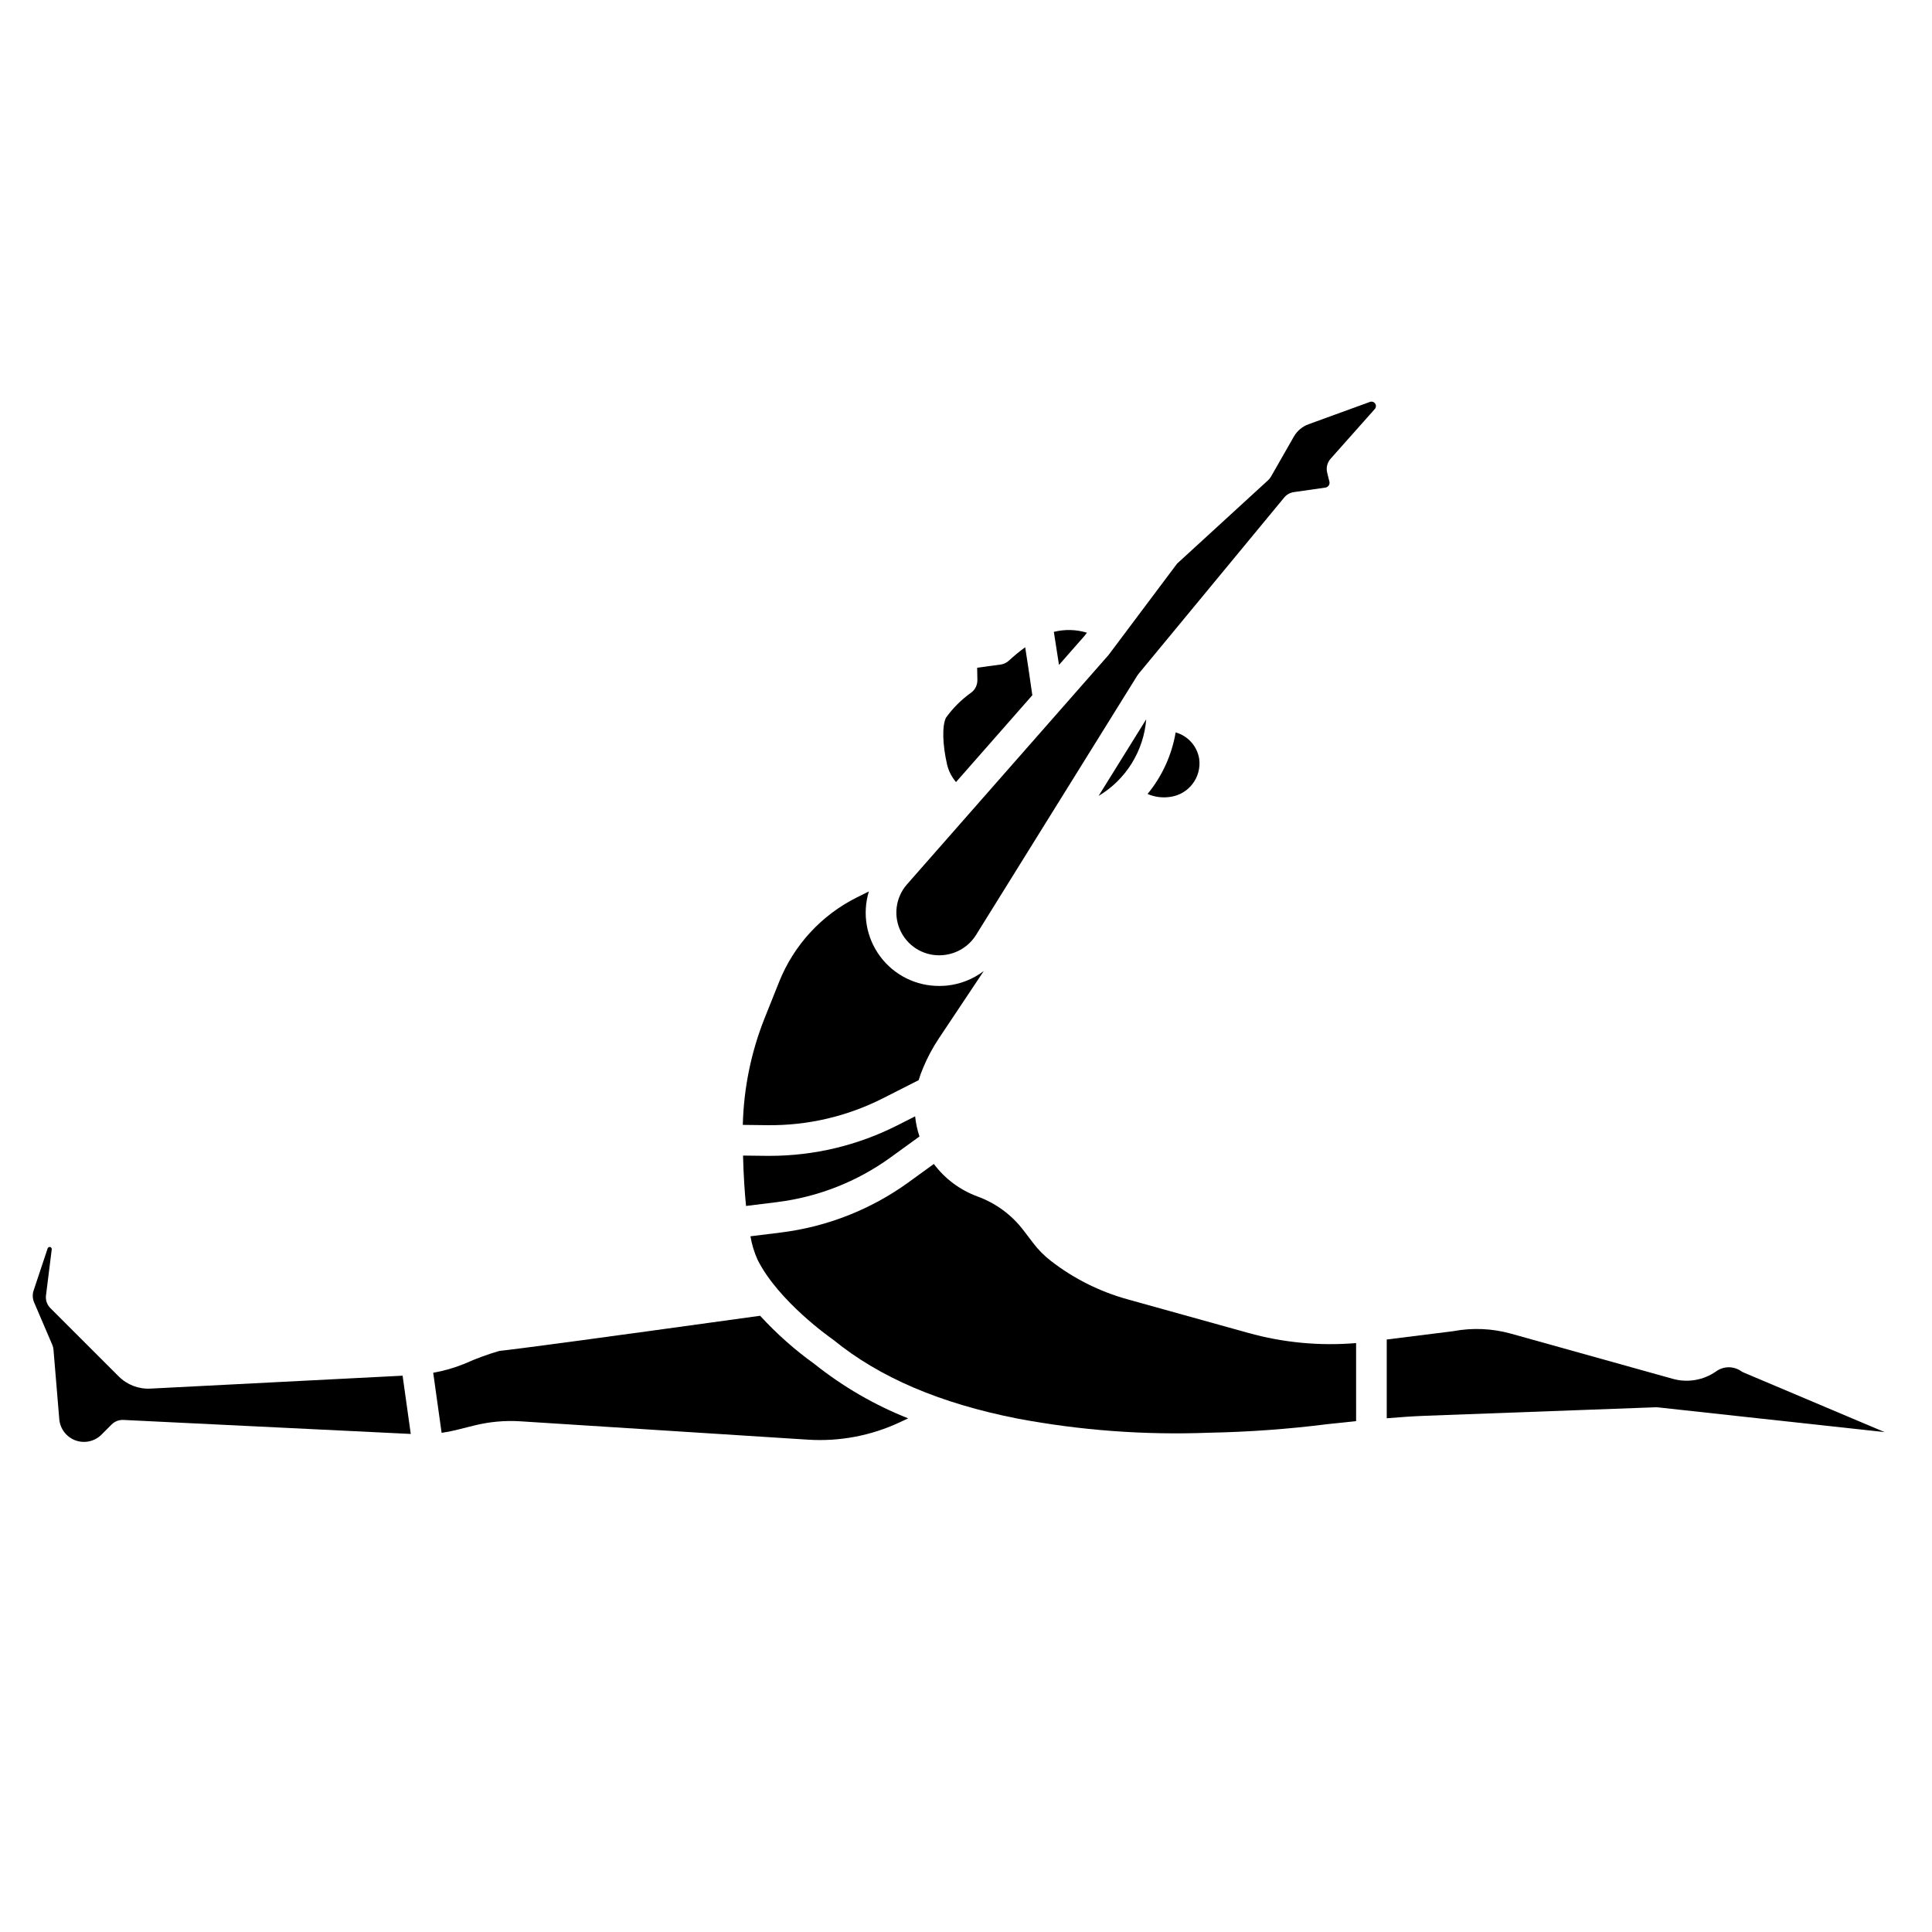
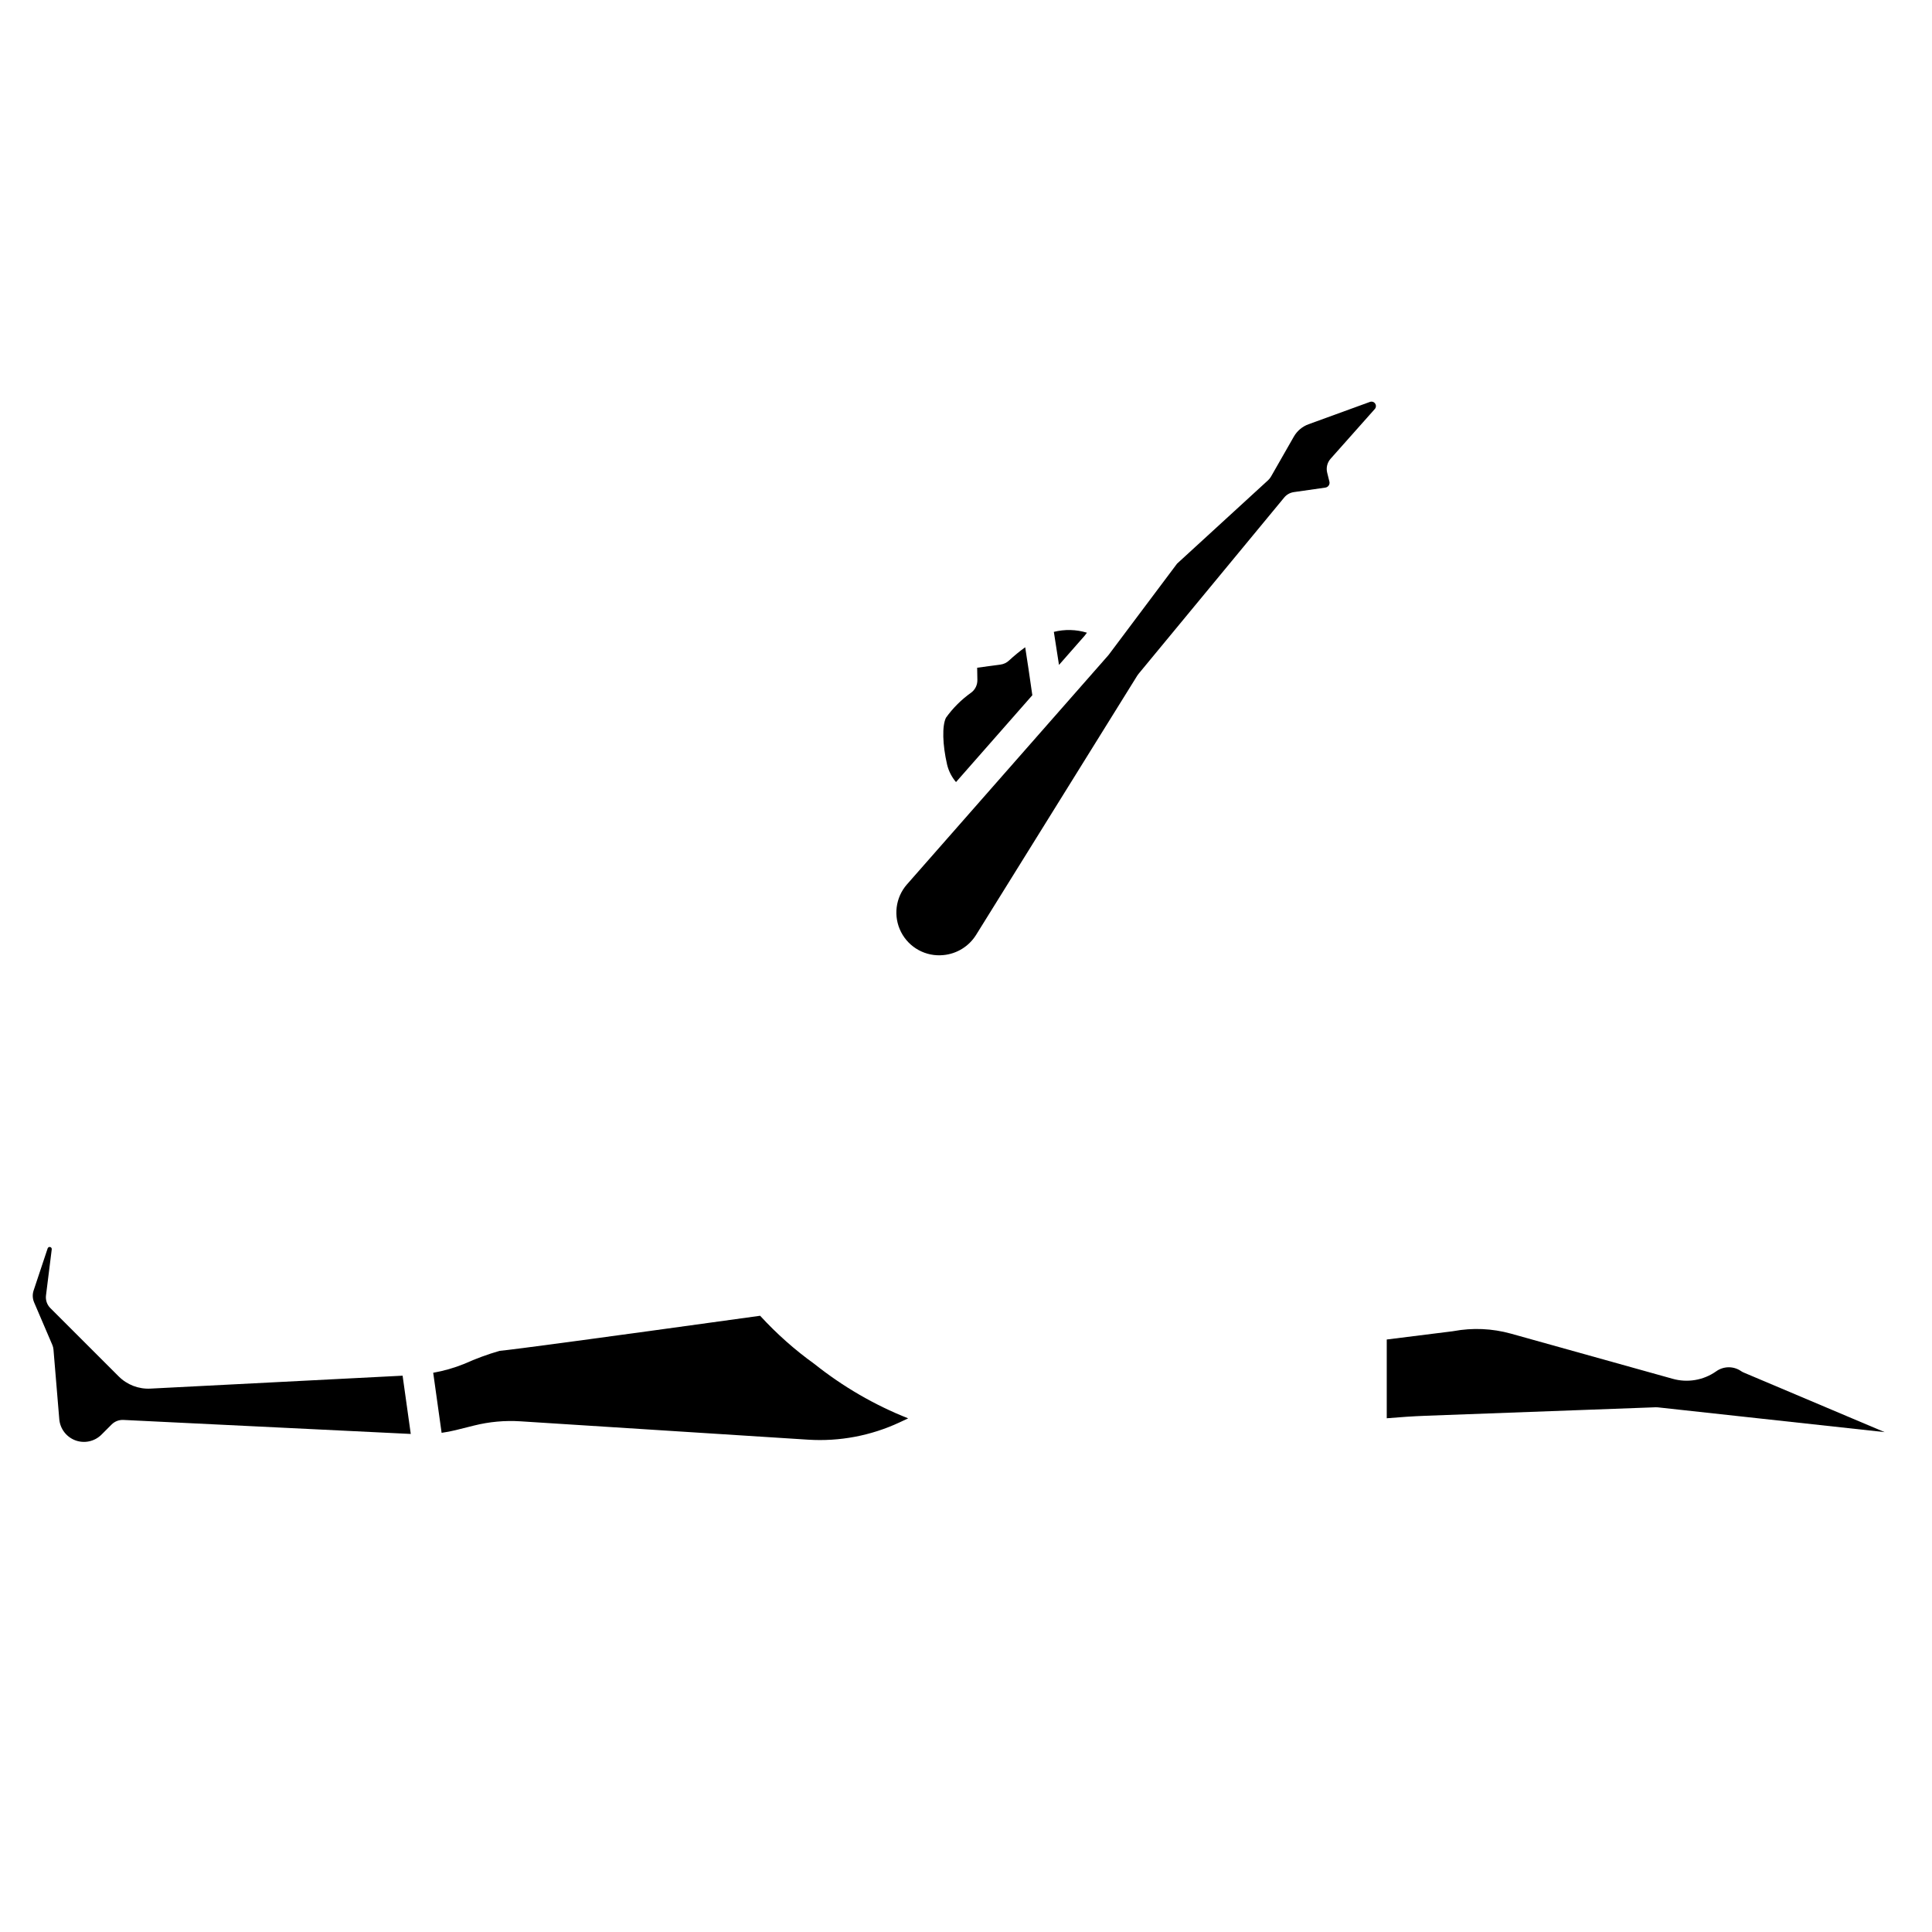
<svg xmlns="http://www.w3.org/2000/svg" fill="#000000" width="800px" height="800px" version="1.1" viewBox="144 144 512 512">
  <g>
    <path d="m397.35 351.26 20.227-23.016c-0.688-4.922-1.367-9.387-1.891-12.719v0.004c-1.488 1.078-2.906 2.242-4.254 3.488-0.625 0.602-1.422 0.988-2.281 1.102l-6.195 0.832 0.059 3.269h-0.004c0.023 1.309-0.586 2.547-1.633 3.328-2.586 1.832-4.848 4.086-6.691 6.664-1.047 2.129-0.922 7.113 0.301 12.41 0.41 1.711 1.223 3.301 2.363 4.637z" />
-     <path d="m378.06 435.02 9.395-4.766v0.004c0.297-1.027 0.66-2.035 1.082-3.016l0.148-0.359c1.117-2.684 2.496-5.254 4.109-7.676l11.91-17.863c-2.84 2.144-6.207 3.473-9.742 3.844-0.668 0.066-1.332 0.098-1.992 0.098-6.176 0.047-12-2.848-15.695-7.793-3.691-4.945-4.812-11.352-3.016-17.258l-3.195 1.598c-9.375 4.68-16.699 12.641-20.586 22.371l-3.793 9.484c-3.621 9.051-5.598 18.672-5.832 28.418l6.422 0.078c10.691 0.145 21.254-2.316 30.785-7.164z" />
    <path d="m431.46 312.45 0.59-0.777c-2.848-0.871-5.883-0.945-8.77-0.219 0.344 2.125 0.824 5.172 1.363 8.758z" />
    <path d="m264.84 522.98 4.848-1.211c3.988-0.992 8.102-1.367 12.203-1.109l76.254 4.867c8.324 0.531 16.648-1.039 24.207-4.562l2.32-1.086c-8.93-3.543-17.285-8.391-24.797-14.379-5.242-3.762-10.078-8.055-14.434-12.809-42.613 5.902-65.824 9.027-69.035 9.297h-0.004c-3.199 0.926-6.332 2.078-9.371 3.449-2.652 1.07-5.41 1.863-8.227 2.359l2.227 15.918c1.281-0.18 2.555-0.426 3.809-0.734z" />
-     <path d="m454.14 355.18c4.898-0.676 8.324-5.188 7.66-10.09-0.543-3.348-2.977-6.078-6.242-6.996-1.016 5.996-3.582 11.621-7.445 16.316 1.895 0.82 3.984 1.09 6.027 0.77z" />
    <path d="m156.19 487.28 1.523-12.203c0.031-0.281-0.152-0.547-0.434-0.609-0.277-0.062-0.559 0.094-0.652 0.363l-3.719 11.16c-0.344 1.031-0.297 2.152 0.129 3.148l4.82 11.254c0.176 0.402 0.281 0.828 0.316 1.262l1.535 18.438v0.004c0.215 2.543 1.887 4.734 4.285 5.617 2.398 0.879 5.09 0.285 6.898-1.52l2.715-2.715c0.816-0.805 1.93-1.23 3.07-1.184l76.18 3.715-2.164-15.441-66.824 3.426c-3.137 0.164-6.191-1.012-8.41-3.231l-18.117-18.105c-0.887-0.887-1.312-2.133-1.152-3.379z" />
    <path d="m393.99 397.11c3.559-0.328 6.758-2.293 8.66-5.316l42.75-68.77v0.004c0.094-0.156 0.203-0.305 0.32-0.445l38.609-46.738c0.641-0.781 1.555-1.293 2.559-1.434l8.355-1.195c0.359-0.055 0.676-0.254 0.879-0.555 0.203-0.297 0.27-0.668 0.184-1.02l-0.59-2.379c-0.324-1.305 0.016-2.684 0.906-3.688l11.719-13.188c0.238-0.273 0.34-0.641 0.27-1-0.07-0.355-0.297-0.66-0.621-0.828-0.289-0.141-0.621-0.16-0.926-0.055l-16.289 5.926c-1.648 0.598-3.027 1.762-3.898 3.285l-6.043 10.574c-0.211 0.367-0.477 0.699-0.785 0.984l-24.113 22.094-18.066 24.09c-0.062 0.082-0.129 0.164-0.195 0.242l-53.312 60.664h-0.004c-3.07 3.496-3.691 8.52-1.559 12.656 2.129 4.141 6.57 6.555 11.203 6.09z" />
-     <path d="m447.76 334.62-12.621 20.305c7.246-4.324 11.949-11.891 12.621-20.305z" />
-     <path d="m387.67 445.18c-0.578-1.734-0.965-3.523-1.152-5.34l-4.785 2.426c-10.441 5.281-21.973 8.035-33.672 8.047h-0.887l-6.266-0.074c0.148 5.375 0.434 9.77 0.801 13.352l8.32-1.031-0.004-0.004c10.812-1.352 21.109-5.41 29.938-11.793z" />
-     <path d="m391.48 452.46-6.742 4.883v0.004c-9.941 7.184-21.535 11.75-33.707 13.27l-8.156 1.012v0.004c0.363 2.137 0.996 4.223 1.883 6.199 5.566 11.133 19.727 20.977 19.867 21.074 0.09 0.062 0.176 0.129 0.262 0.195 12.238 9.965 28.199 16.785 48.793 20.844 16.691 3.137 33.68 4.391 50.652 3.742 10.535-0.199 21.055-0.961 31.512-2.281 2.488-0.273 5.008-0.539 7.539-0.797l-0.004-20.684c-9.625 0.812-19.316-0.105-28.621-2.703l-32.004-8.906c-7.367-2.043-14.266-5.508-20.301-10.199-1.727-1.336-3.273-2.894-4.598-4.637l-2.641-3.457v0.004c-3.121-4.098-7.359-7.211-12.203-8.965-4.594-1.691-8.602-4.68-11.531-8.602z" />
    <path d="m561.44 517.73 21.34-0.789c0.195-0.004 0.395 0.004 0.59 0.023l60.07 6.562-37.344-15.789c-0.25-0.105-0.492-0.238-0.719-0.395-1.984-1.355-4.602-1.328-6.559 0.066-3.371 2.387-7.644 3.109-11.609 1.969l-42.82-11.953c-4.938-1.371-10.117-1.598-15.156-0.668-0.082 0.016-0.16 0.027-0.238 0.039l-17.492 2.188v20.871c3.461-0.289 6.93-0.535 10.391-0.664 13.184-0.492 26.363-0.98 39.547-1.461z" />
  </g>
</svg>